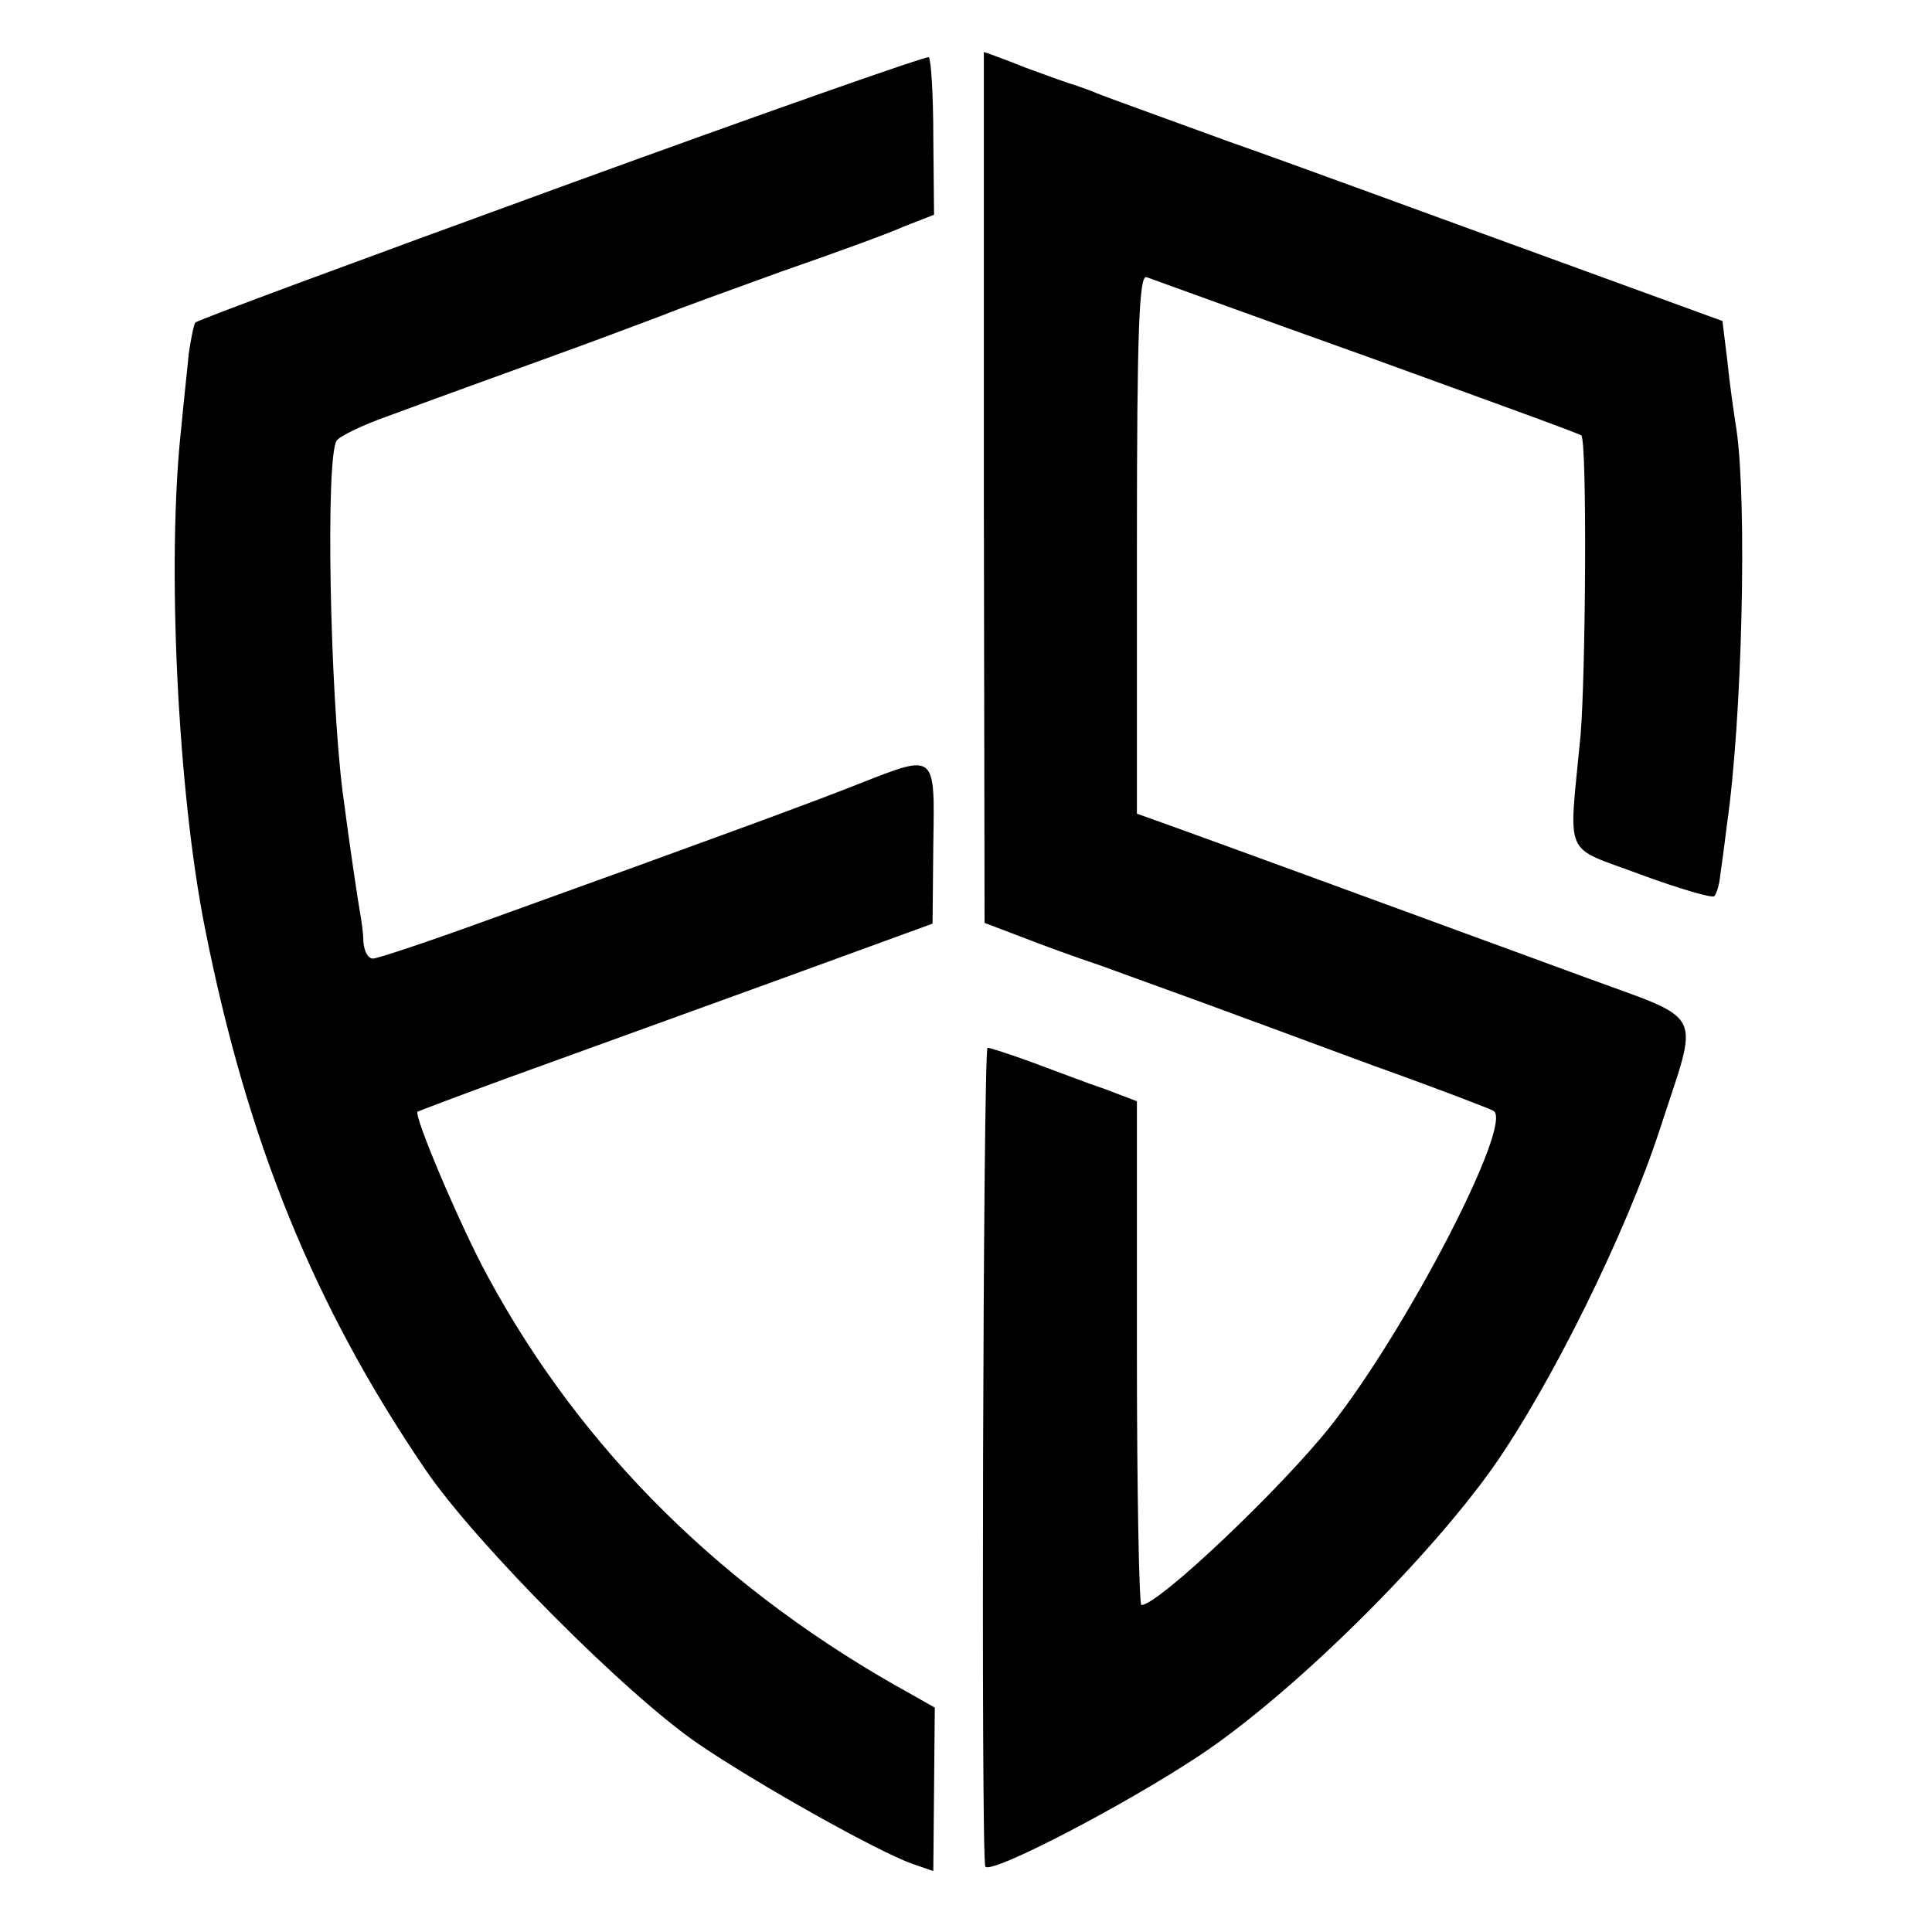
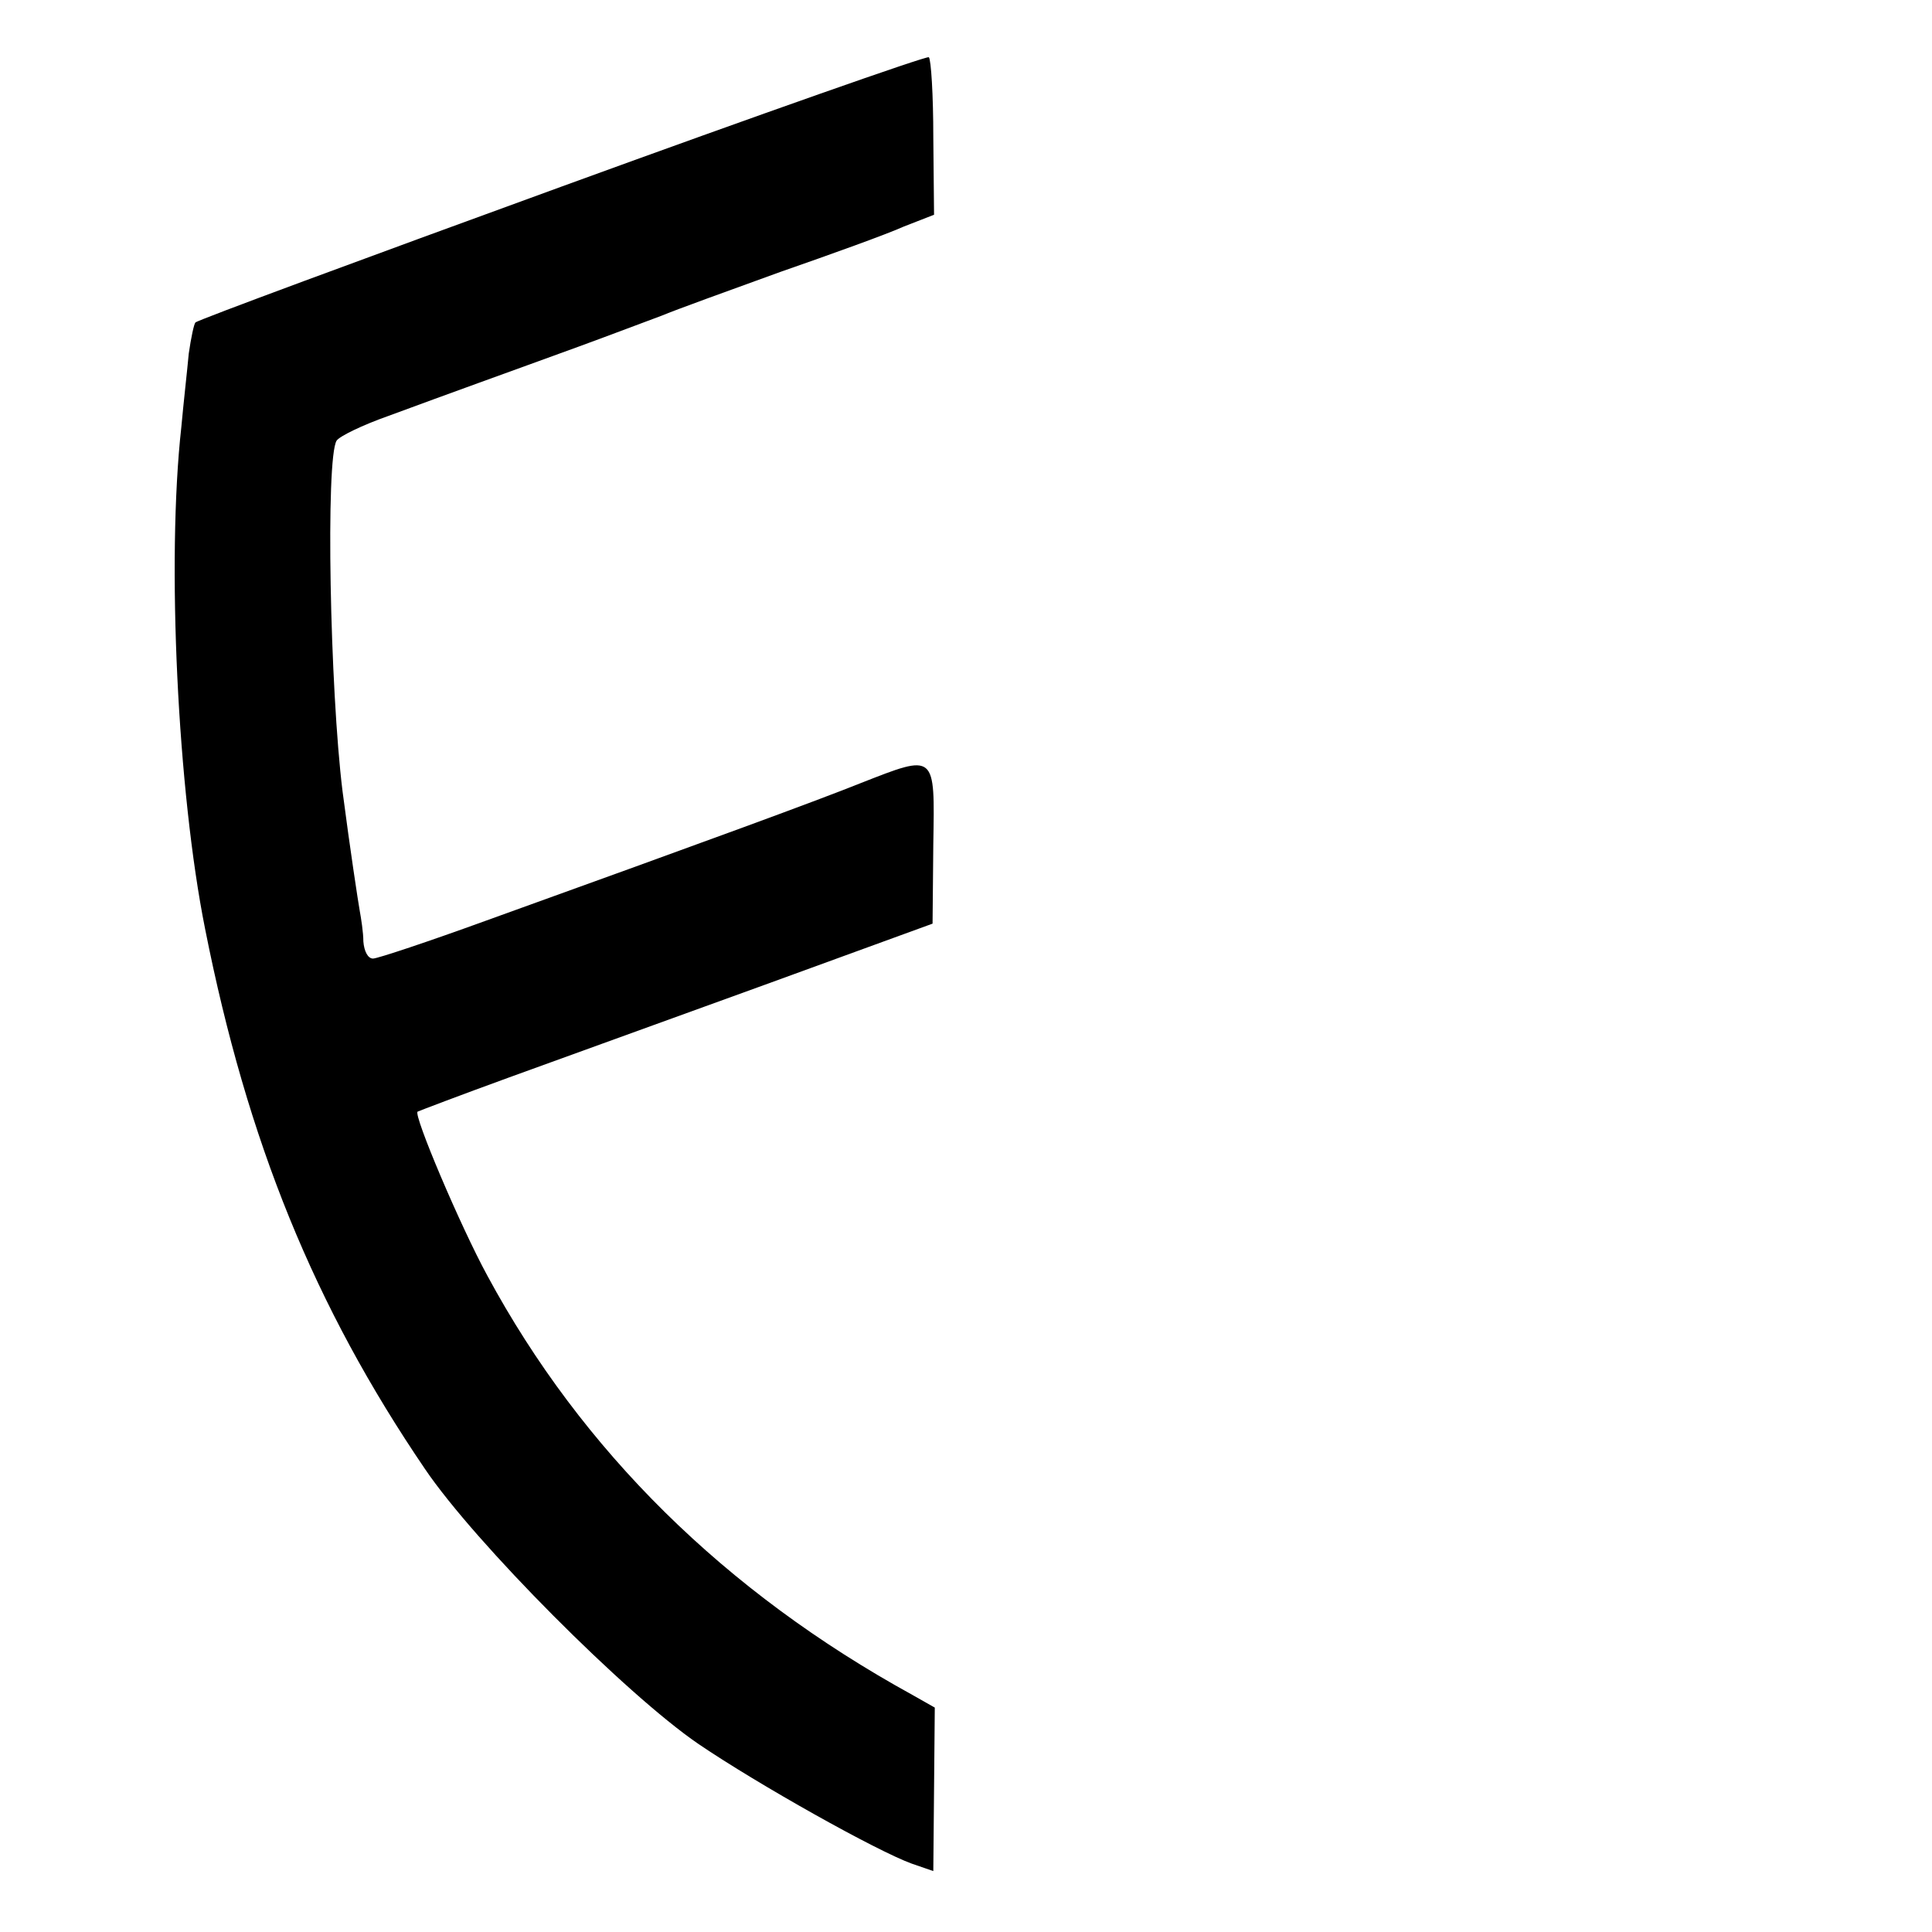
<svg xmlns="http://www.w3.org/2000/svg" version="1.0" width="260pt" height="260pt" viewBox="0 0 260 260" preserveAspectRatio="xMidYMid meet">
  <g transform="translate(0,260) scale(0.1,-0.1)" fill="#000000" stroke="none">
    <path d="M756 2349 c-269 -98 -491 -180 -493 -183 -2 -2 -6 -21 -9 -42 -2 -22 -7 -66 -10 -99 -20 -180 -5 -490 32 -675 57 -287 147 -508 296 -727 67 -99 270 -303 368 -370 81 -55 240 -144 287 -161 l29 -10 1 110 1 110 -30 17 c-253 139 -445 329 -572 564 -37 68 -100 217 -94 221 2 1 57 22 123 46 66 24 221 80 345 125 l225 82 1 107 c2 123 4 122 -98 82 -60 -24 -196 -74 -504 -185 -77 -28 -146 -51 -152 -51 -7 0 -12 10 -13 23 0 12 -3 31 -5 42 -2 11 -13 83 -23 160 -17 137 -23 448 -8 472 4 6 35 21 69 33 35 13 90 33 123 45 33 12 94 34 135 49 41 15 91 34 110 41 19 8 91 34 160 59 69 24 144 51 166 61 l41 16 -1 104 c0 57 -3 105 -6 108 -3 2 -225 -76 -494 -174z" />
-     <path d="M1324 1944 l1 -586 50 -19 c28 -11 75 -28 105 -38 30 -11 91 -33 135 -49 44 -16 149 -55 233 -86 84 -30 157 -58 162 -61 27 -17 -117 -295 -220 -425 -66 -83 -231 -240 -254 -240 -3 0 -6 153 -6 339 l0 339 -42 16 c-24 8 -68 25 -98 36 -30 11 -58 20 -61 20 -6 0 -9 -1091 -3 -1102 7 -11 185 81 289 150 123 82 303 259 394 387 78 111 179 315 225 456 53 164 64 143 -104 205 -259 95 -494 181 -547 200 l-53 19 0 363 c0 287 3 363 13 359 6 -2 140 -51 297 -107 157 -57 287 -104 288 -106 8 -6 6 -322 -1 -404 -16 -169 -25 -147 81 -187 52 -19 96 -32 99 -29 3 3 7 16 8 28 2 13 6 43 9 68 21 146 27 433 13 531 -3 19 -9 59 -12 90 l-7 57 -247 90 c-135 49 -322 118 -416 151 -93 34 -177 64 -185 68 -8 3 -19 7 -25 9 -5 1 -35 12 -65 23 -30 12 -55 21 -56 21 0 0 0 -264 0 -586z" />
  </g>
</svg>